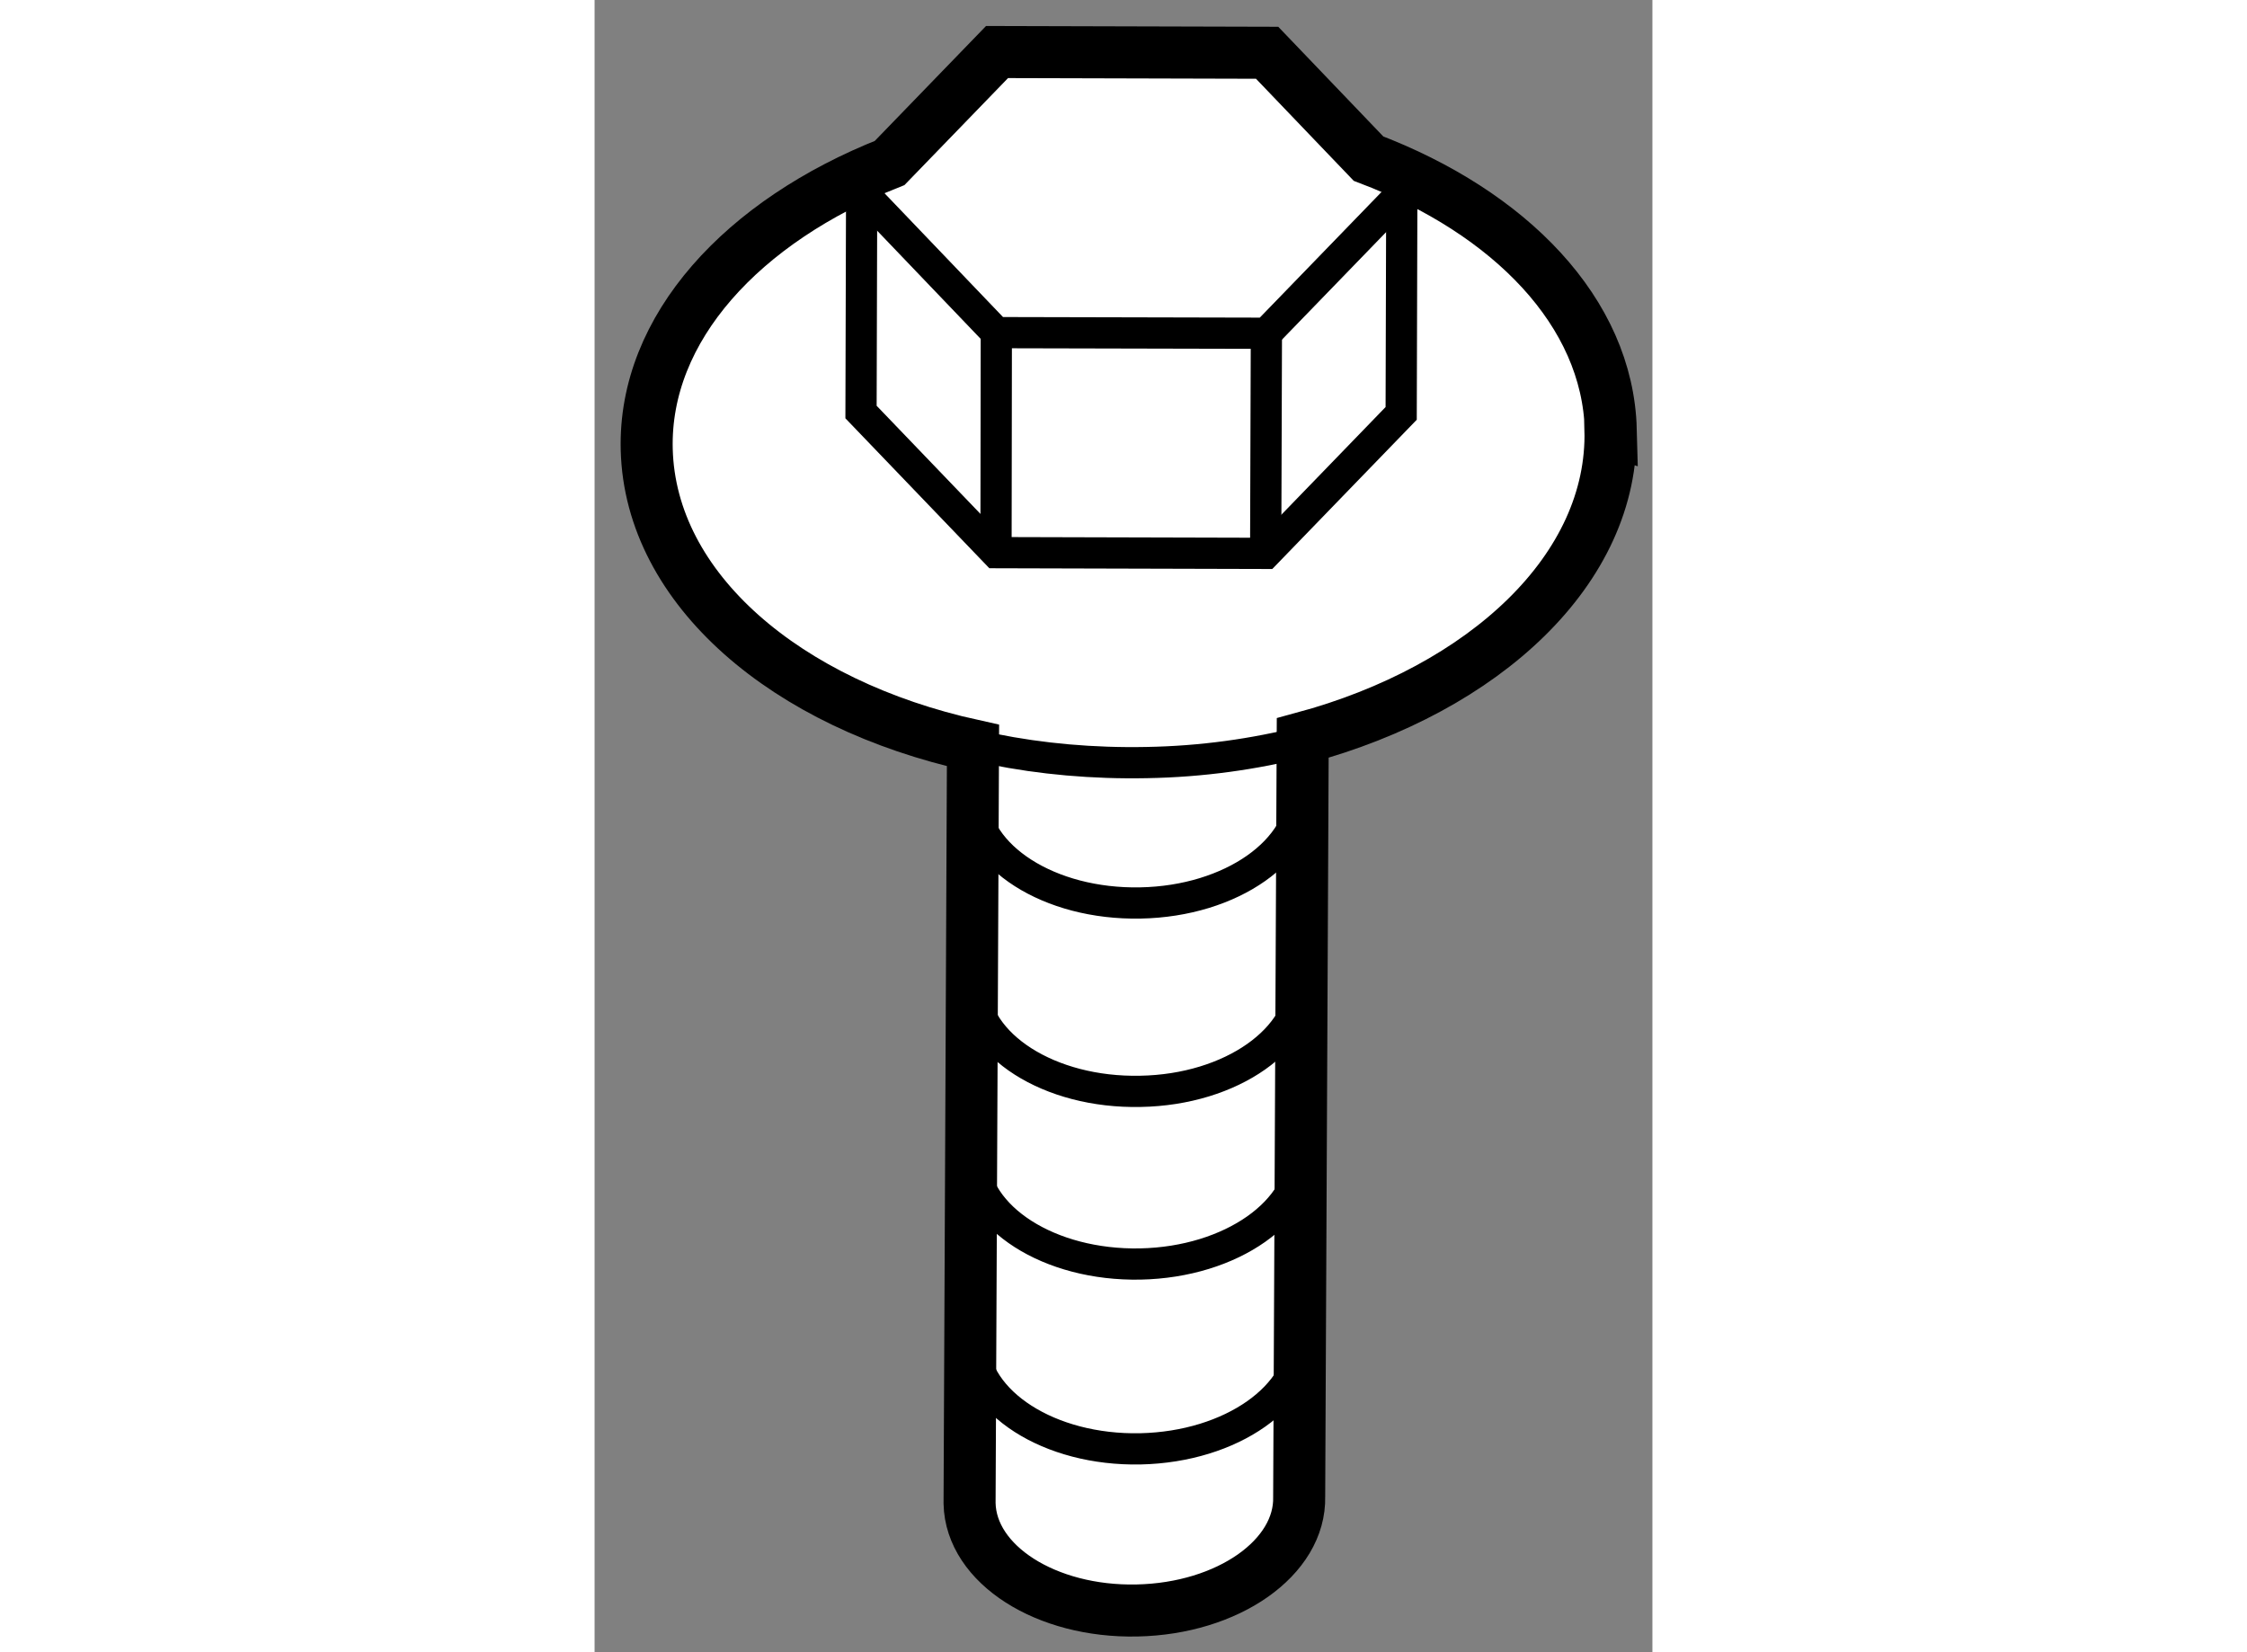
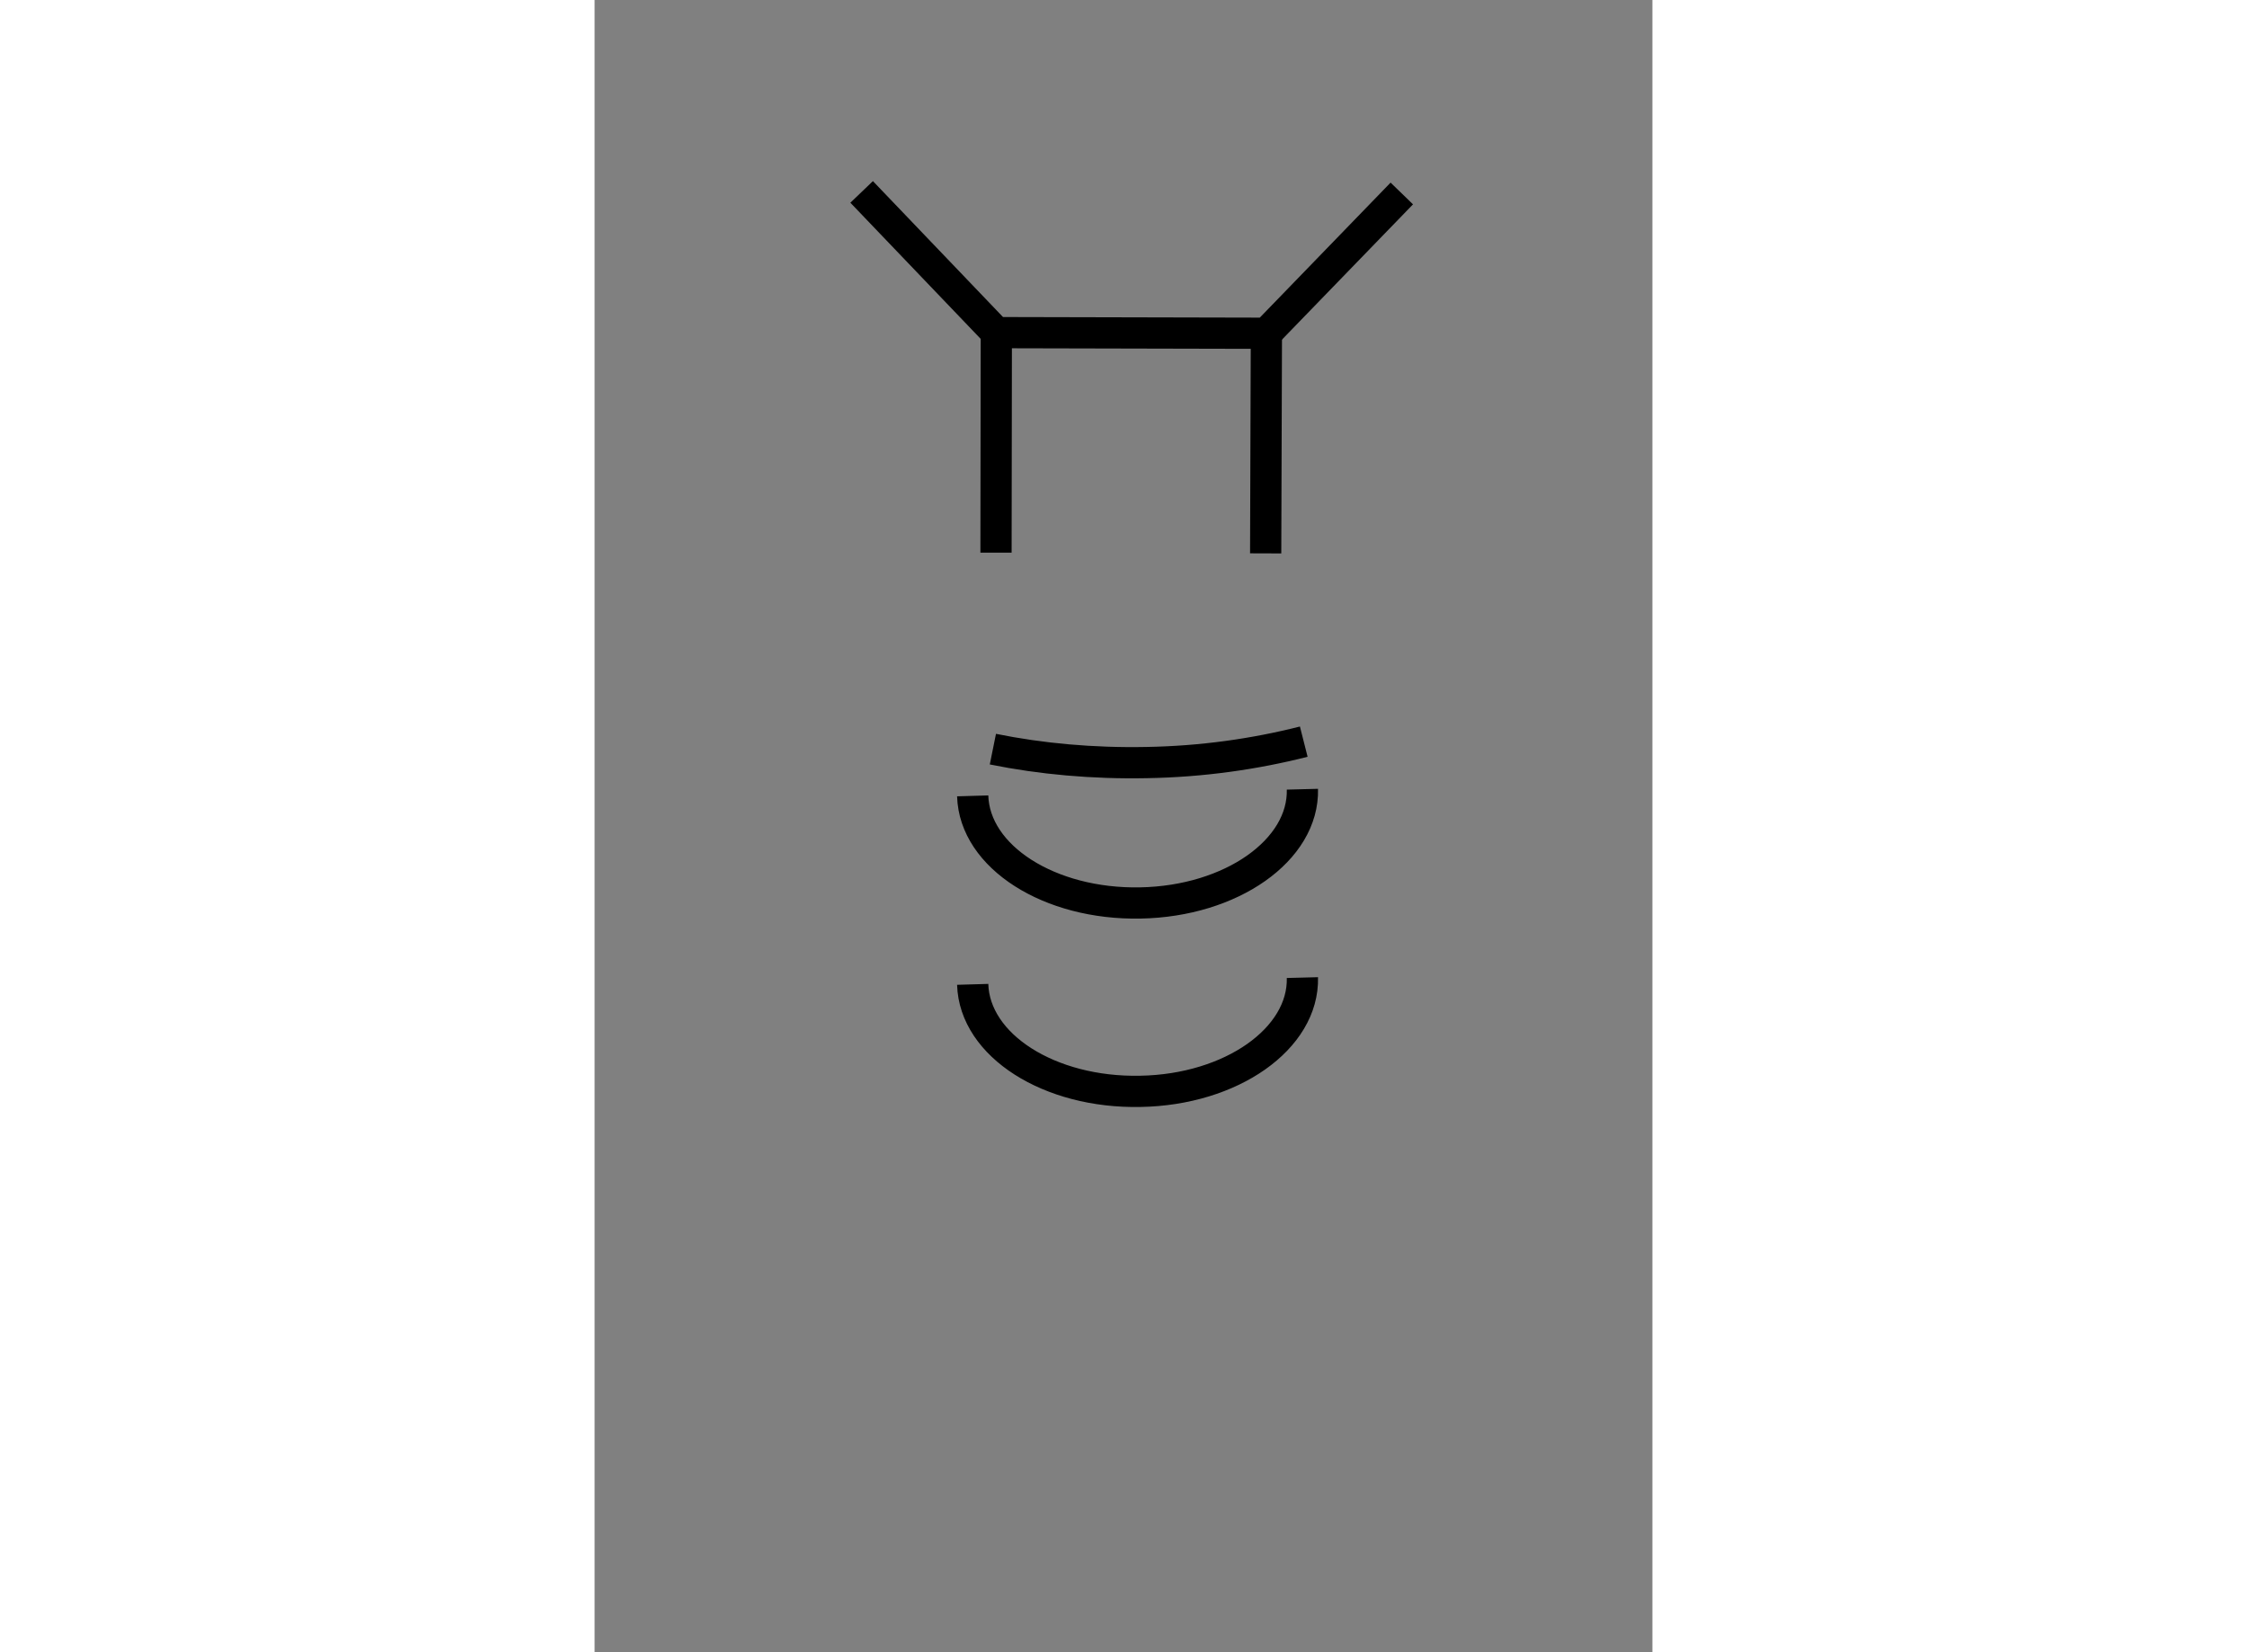
<svg xmlns="http://www.w3.org/2000/svg" version="1.1" x="0px" y="0px" width="244.8px" height="180px" viewBox="39.608 21.809 10.164 15.875" enable-background="new 0 0 244.8 180" xml:space="preserve">
  <rect x="39.608" y="21.809" width="10.164" height="15.875" fill="#808080" stroke="none" />
  <g>
-     <path fill="#FFFFFF" stroke="#000000" stroke-width="0.5" d="M47.044,23.333l-0.974-1.017l-2.595-0.007l-1.032,1.066    c-1.412,0.558-2.364,1.587-2.334,2.754c0.035,1.341,1.342,2.448,3.135,2.843l-0.033,7.282c0.013,0.587,0.735,1.048,1.609,1.029    c0.875-0.018,1.573-0.509,1.558-1.094l0.034-7.289c1.753-0.473,2.991-1.629,2.957-2.963l0.003,0.001    C49.342,24.81,48.405,23.85,47.044,23.333z" />
-     <polyline fill="none" stroke="#000000" stroke-width="0.3" points="47.289,23.59 47.364,23.668 47.358,25.781 46.056,27.126     43.465,27.119 42.168,25.768 42.174,23.653 42.248,23.578   " />
    <polyline fill="none" stroke="#000000" stroke-width="0.3" points="47.364,23.668 46.063,25.011 43.468,25.005 42.174,23.653       " />
    <line fill="none" stroke="#000000" stroke-width="0.3" x1="43.465" y1="27.119" x2="43.468" y2="25.005" />
    <line fill="none" stroke="#000000" stroke-width="0.3" x1="46.056" y1="27.126" x2="46.063" y2="25.011" />
-     <path fill="none" stroke="#000000" stroke-width="0.3" d="M43.241,34.699c0.017,0.587,0.737,1.049,1.611,1.031    c0.875-0.019,1.572-0.509,1.557-1.096" />
-     <path fill="none" stroke="#000000" stroke-width="0.3" d="M43.241,32.924c0.017,0.587,0.737,1.047,1.611,1.03    c0.875-0.018,1.572-0.51,1.557-1.094" />
    <path fill="none" stroke="#000000" stroke-width="0.3" d="M43.241,31.267c0.017,0.587,0.737,1.046,1.611,1.028    c0.875-0.015,1.572-0.507,1.557-1.093" />
    <path fill="none" stroke="#000000" stroke-width="0.3" d="M43.241,29.456c0.017,0.586,0.737,1.046,1.611,1.029    c0.875-0.016,1.572-0.508,1.557-1.093" />
    <path fill="none" stroke="#000000" stroke-width="0.3" d="M43.435,29.007c0.464,0.094,0.961,0.139,1.477,0.129    c0.53-0.009,1.037-0.081,1.51-0.201" />
  </g>
</svg>